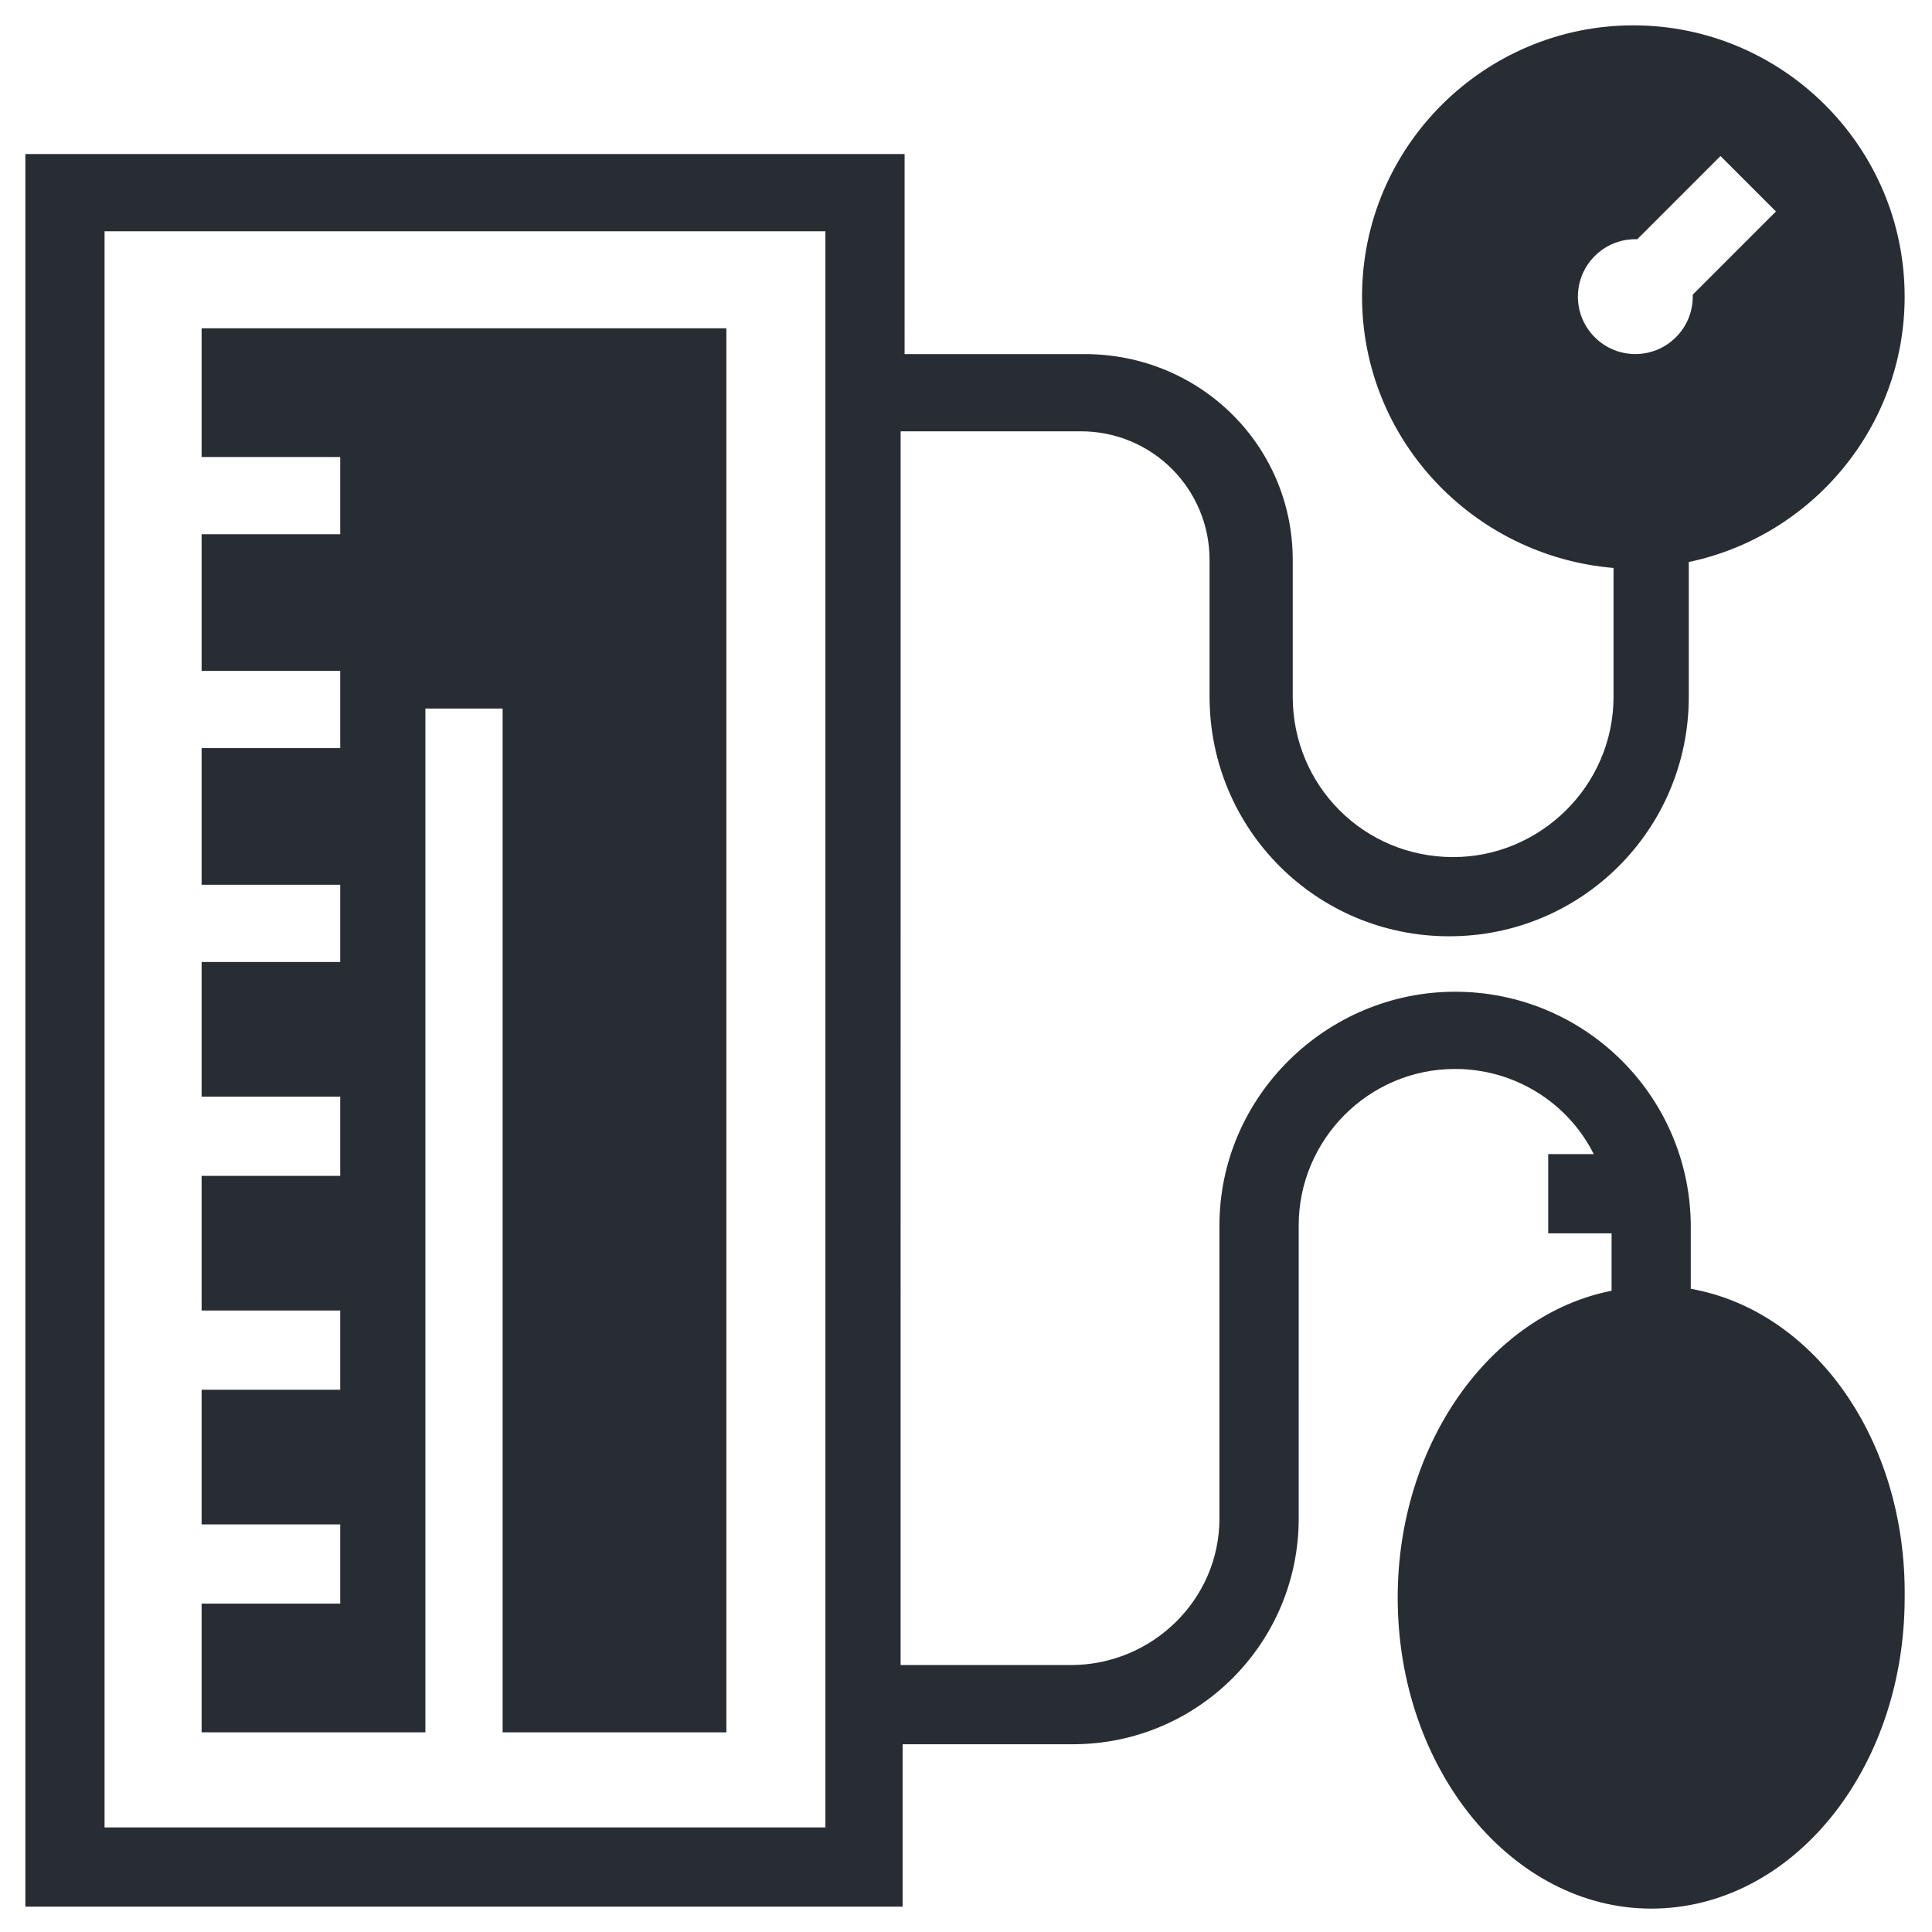
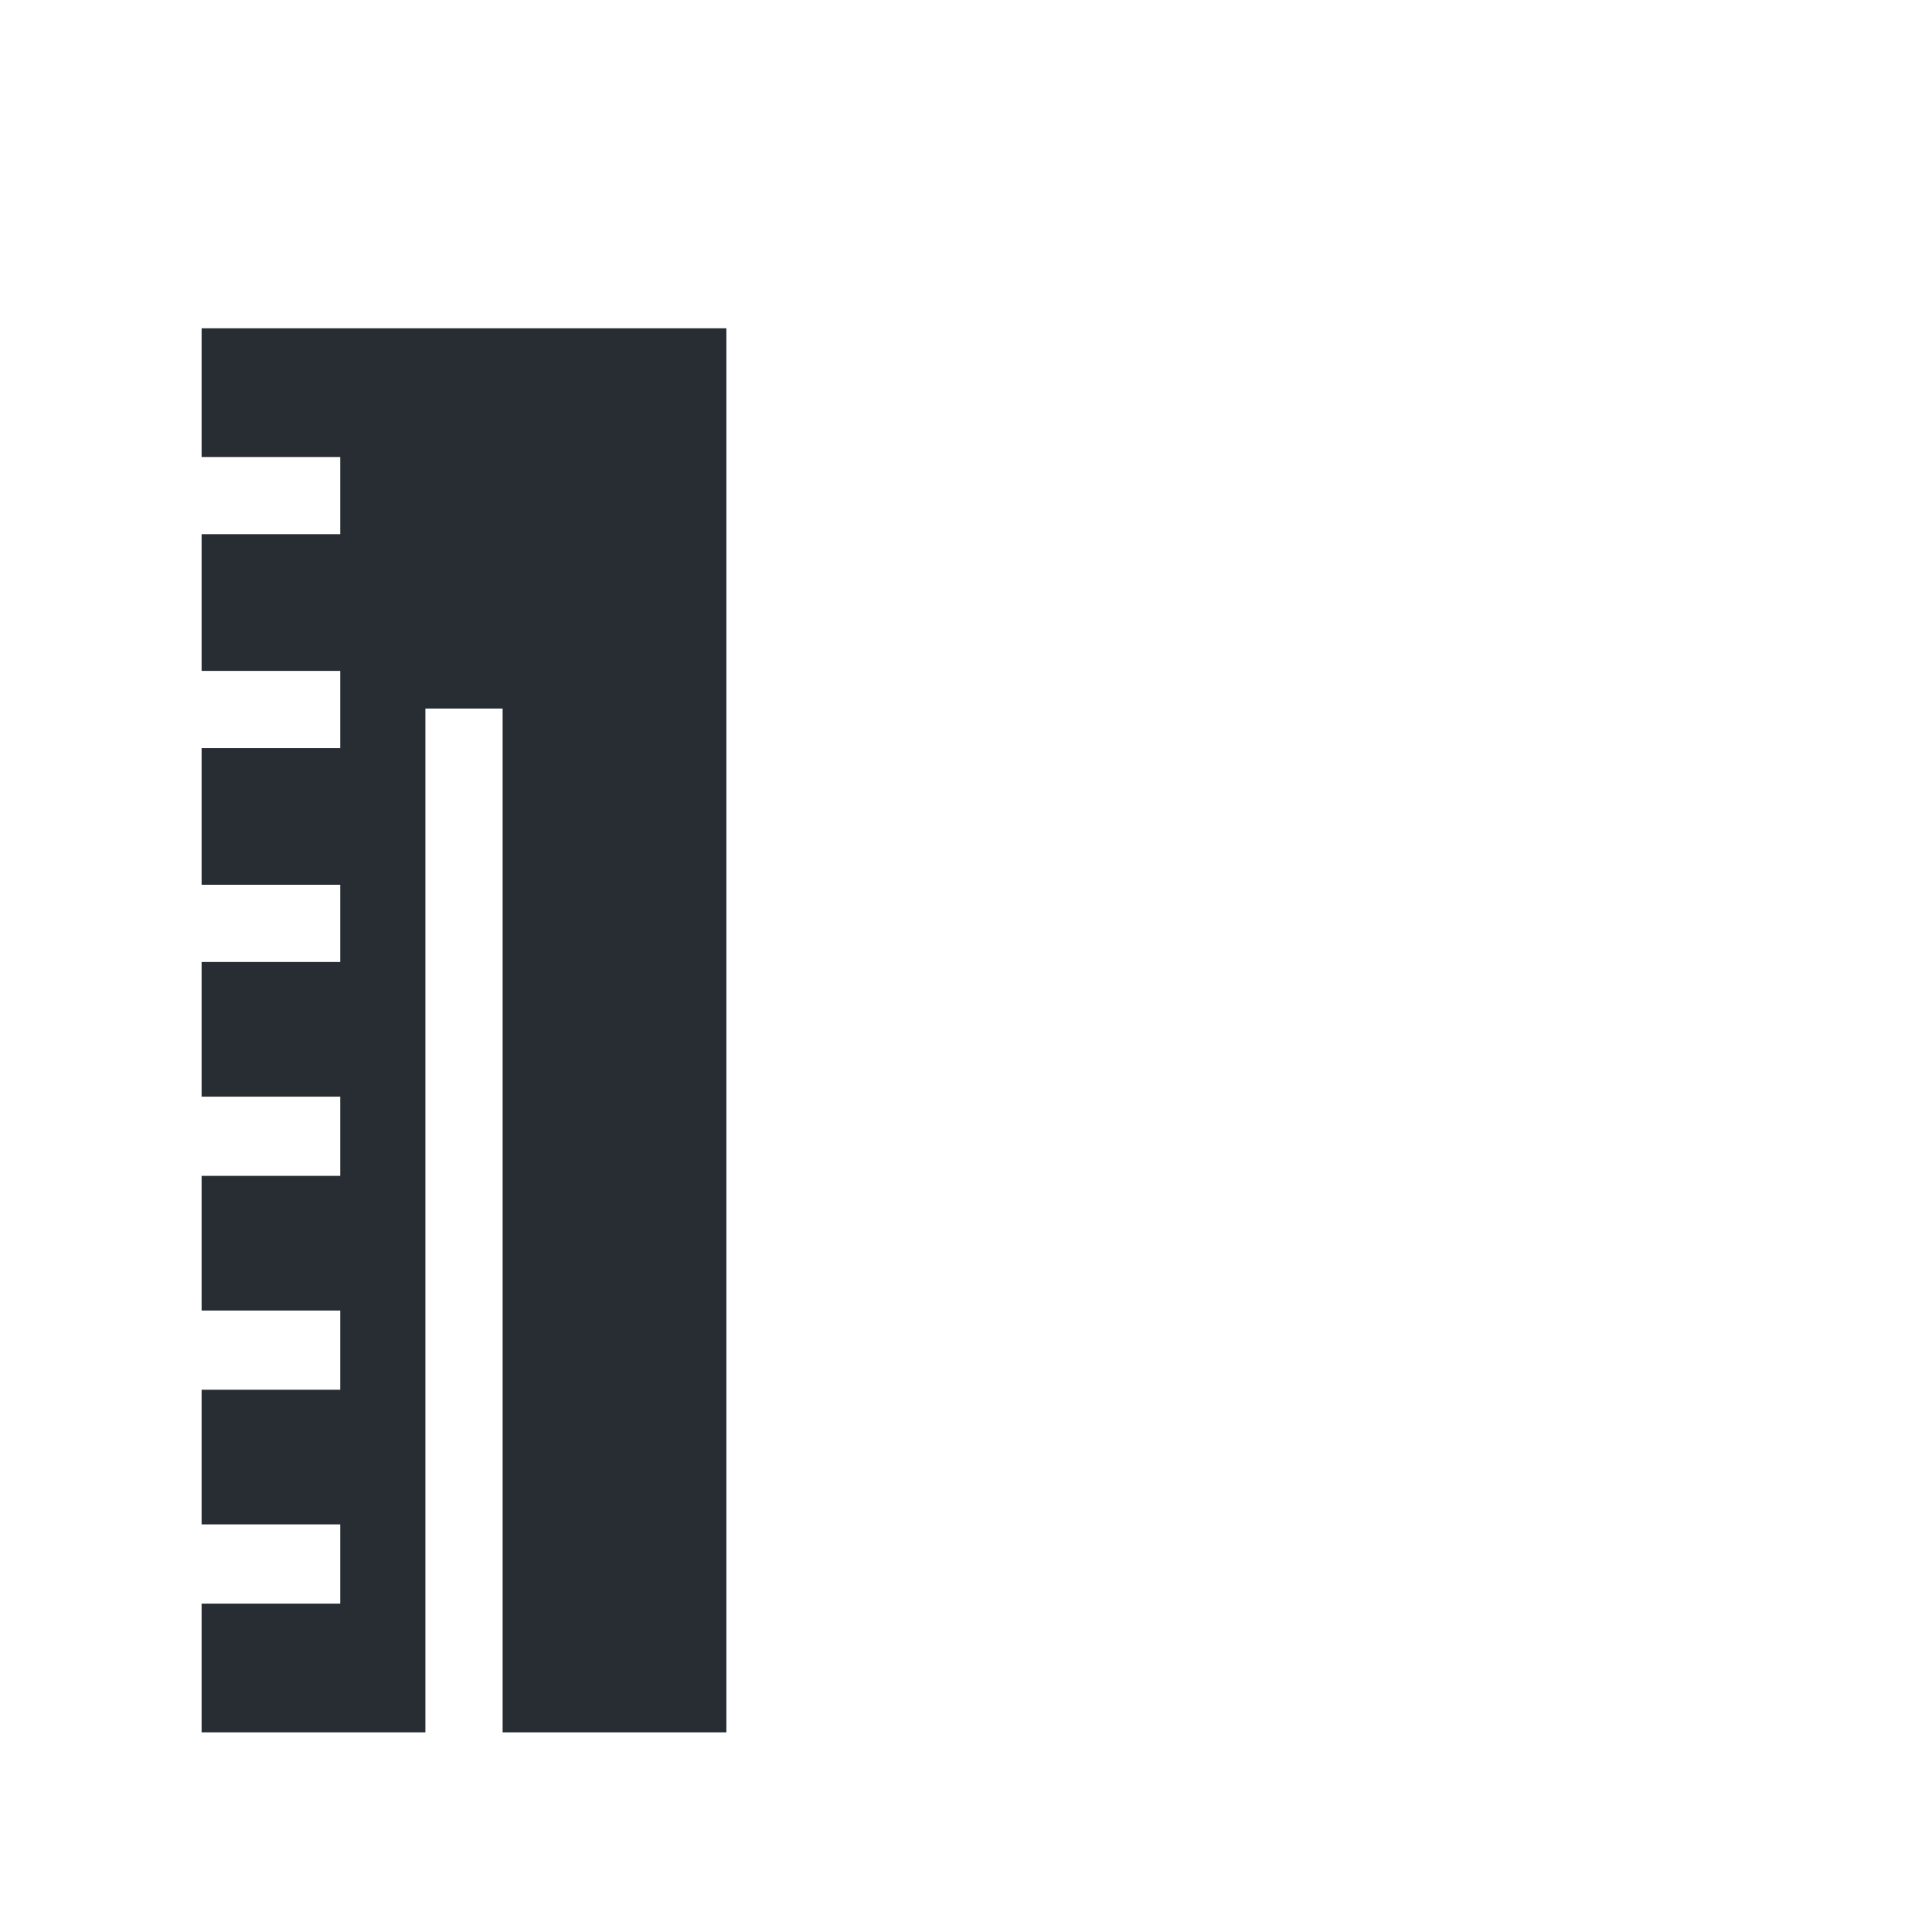
<svg xmlns="http://www.w3.org/2000/svg" width="800px" height="800px" version="1.1" viewBox="144 144 512 512">
  <g fill="#282d34">
    <path d="m256.73 331.77h20.469v271.32h59.301v-372.09h-139.07v34.113h36.734v20.465h-36.734v36.215h36.734v20.465h-36.734v36.211h36.734v20.469h-36.734v35.688h36.734v20.992h-36.734v35.684h36.734v20.992h-36.734v35.688h36.734v20.992h-36.734v34.113h59.301z" />
-     <path d="m592.07 485.54v-17.32c-0.523-34.113-28.34-61.402-62.453-61.402-34.113 0-62.453 27.816-62.453 61.926v77.672c0 21.516-17.844 38.836-39.359 38.836h-45.133l0.004-326.95h47.758c18.895 0 34.113 15.219 34.113 34.113v36.211c0 35.16 28.34 63.5 63.5 63.5 35.16 0 63.5-28.34 63.5-63.5v-35.688c32.539-6.824 57.203-35.688 57.203-70.324 0-39.887-32.539-71.898-71.898-71.898-39.359 0.004-71.898 32.016-71.898 71.902 0 37.785 29.391 68.75 66.648 71.898v34.113c0 23.617-19.418 42.508-42.508 42.508-23.617 0-42.508-18.895-42.508-42.508v-36.211c0-30.438-24.664-54.578-55.105-54.578h-47.758l0.004-53.012h-233.01v464.45h232.49v-43.035h45.133c33.062 0 59.828-26.766 59.828-59.828l-0.004-77.668c0-22.566 18.367-41.461 41.461-41.461 15.742 0 29.914 8.922 36.734 22.566h-12.07v20.992h16.793v15.219c-32.012 6.297-56.68 40.41-56.68 81.344 0 45.656 30.438 82.395 67.176 82.395 37.262 0 67.176-36.734 67.176-82.395 0.523-41.98-24.141-76.094-56.68-81.863zm-29.91-262.93c0-8.398 6.824-15.219 15.219-15.219h0.523l22.043-22.043 14.695 14.695-22.043 22.043v0.523c0 8.398-6.824 15.219-15.219 15.219-8.398 0-15.219-6.824-15.219-15.219zm-199.95 405.67h-190.5v-422.99h191.03v422.99z" />
  </g>
</svg>